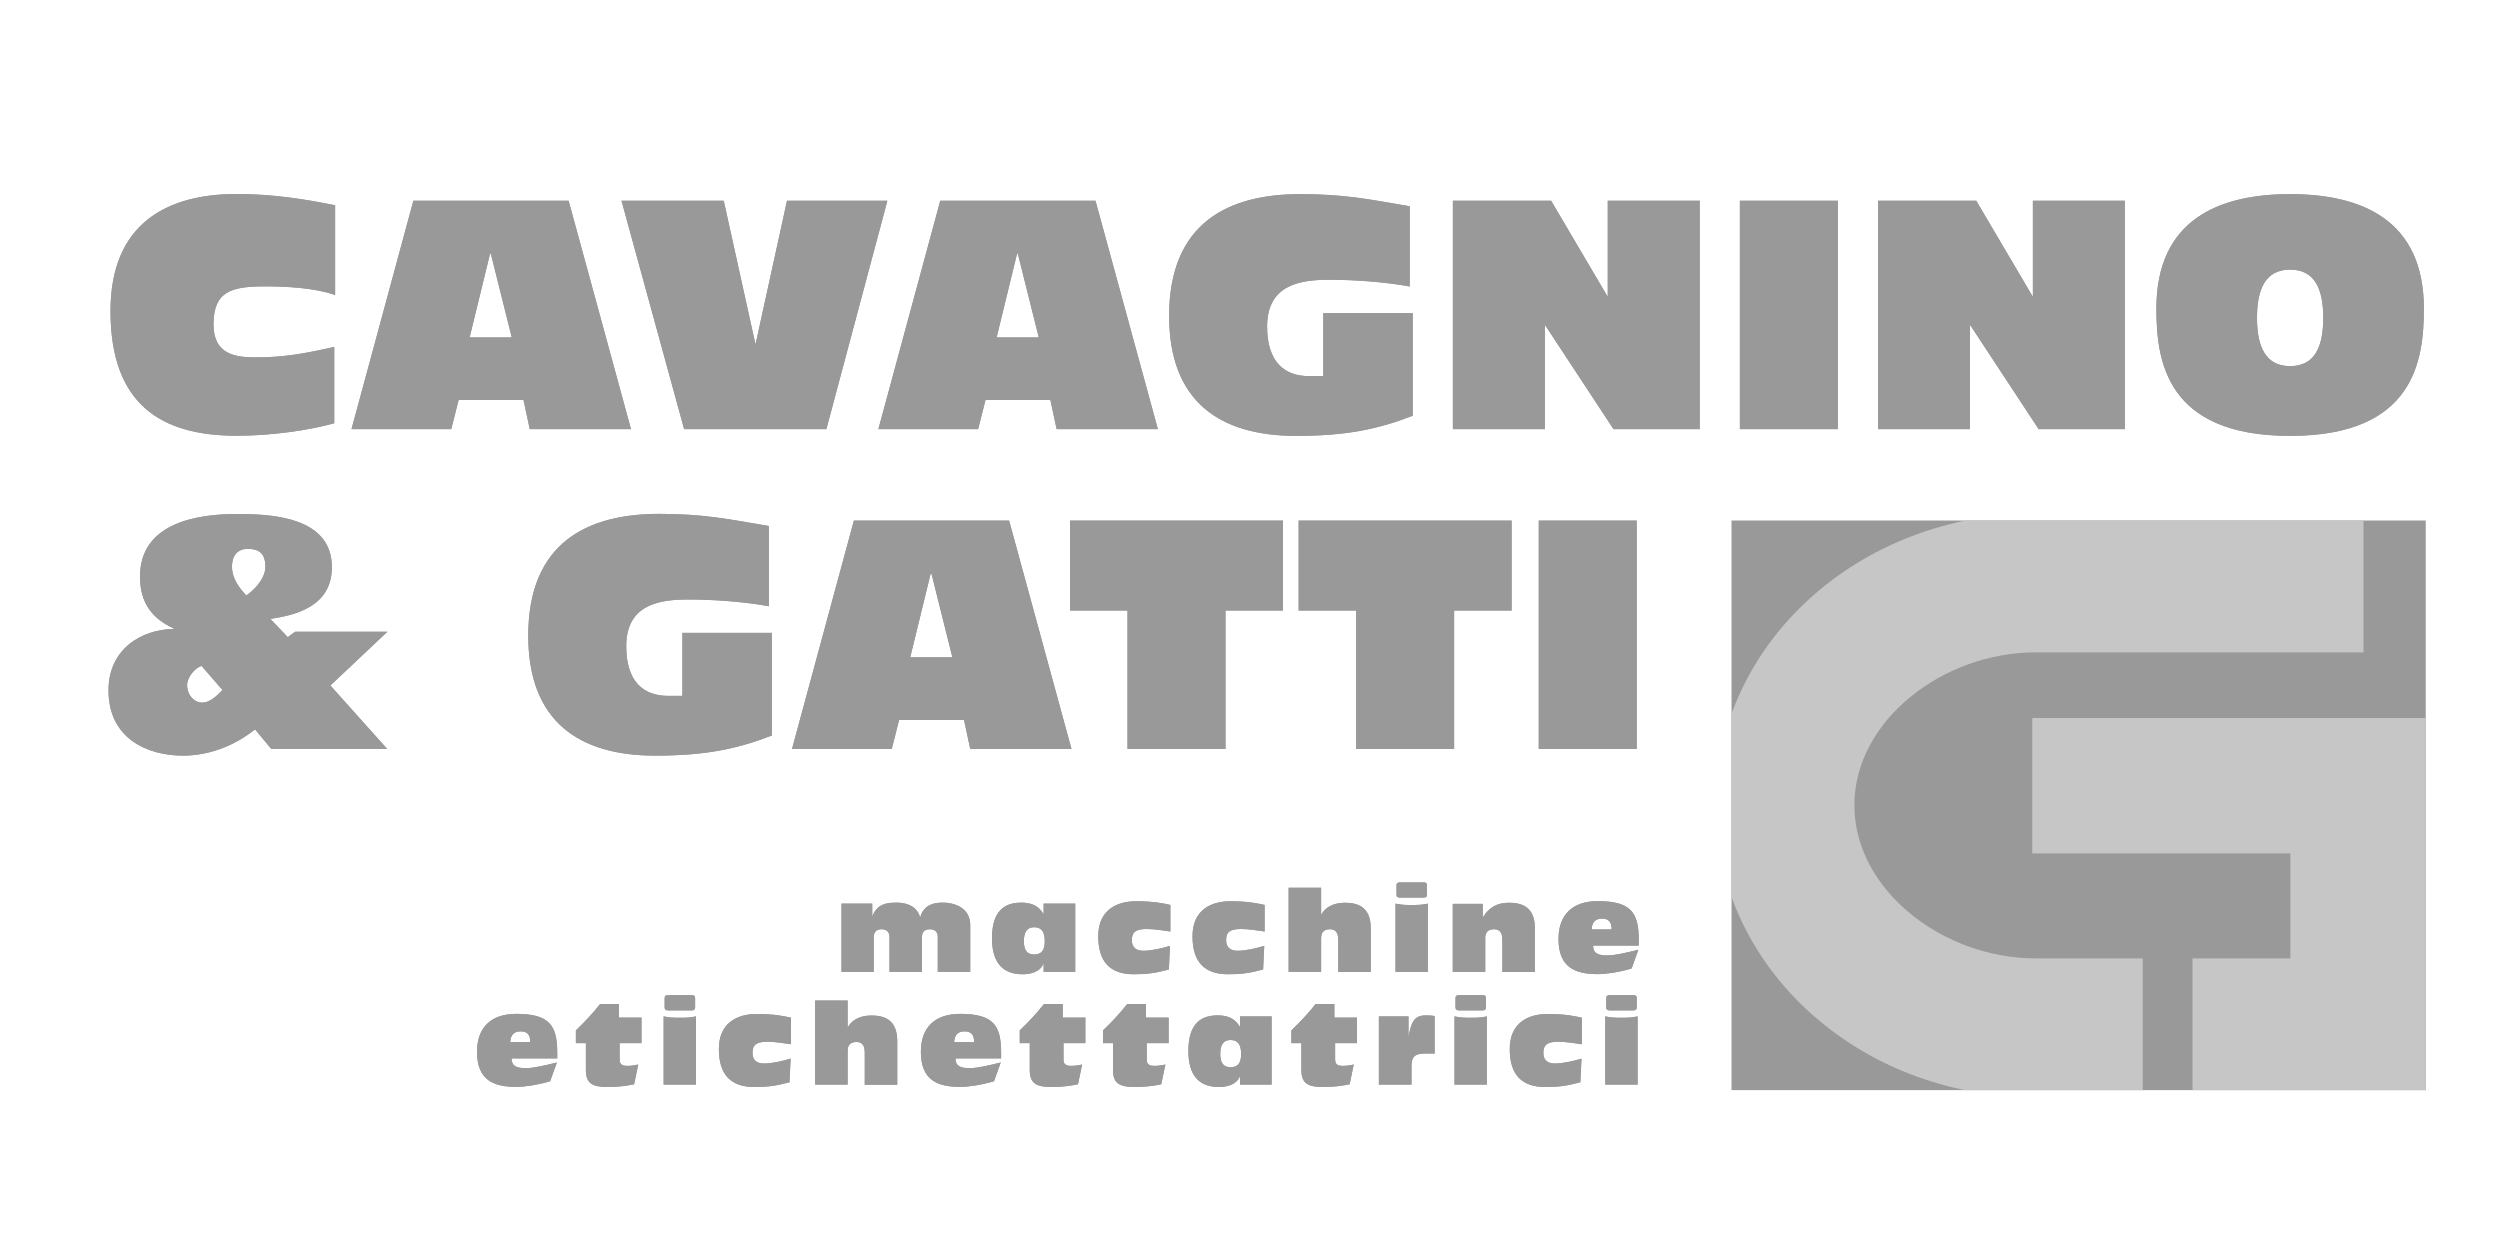
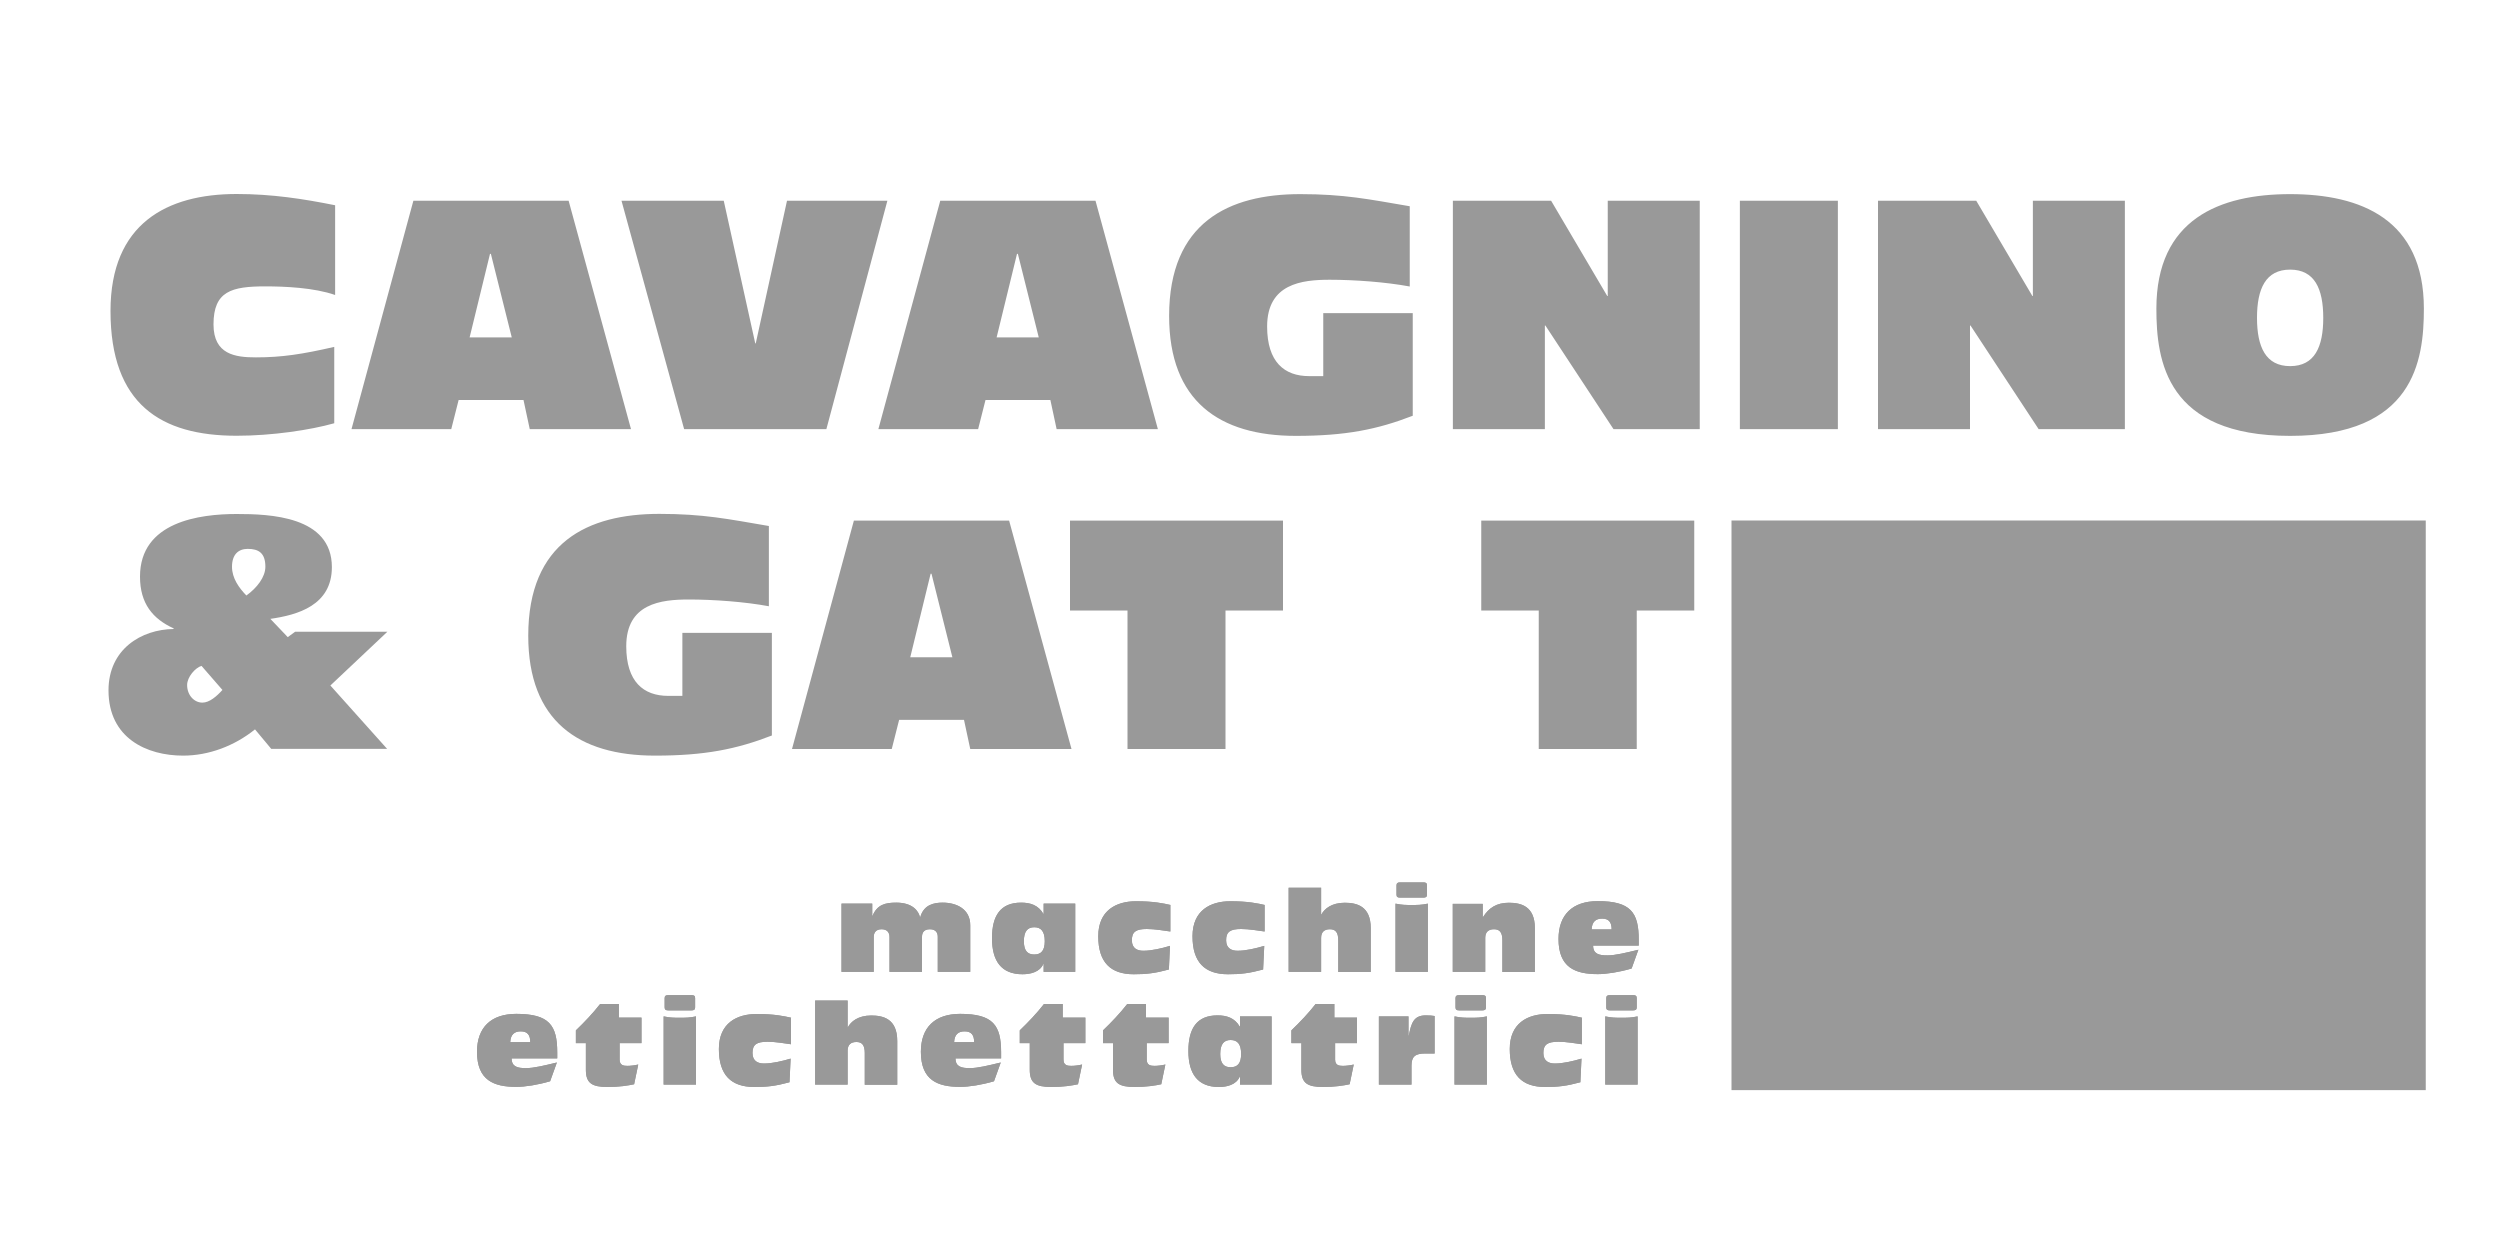
<svg xmlns="http://www.w3.org/2000/svg" id="a" viewBox="0 0 200 100">
  <defs>
    <style>.c{fill:none;}.d,.e{fill-rule:evenodd;}.d,.f{fill:#999;}.e{fill:#c6c6c6;}.g{clip-path:url(#b);}</style>
    <clipPath id="b">
-       <rect class="c" x="138.52" y="41.64" width="55.54" height="45.57" />
-     </clipPath>
+       </clipPath>
  </defs>
-   <path class="d" d="M123.1,59.92h7.84v-18.27h-7.84v18.27ZM108.49,59.92h7.84v-11.08h4.6v-7.19h-17.04v7.19h4.6v11.08ZM90.2,59.92h7.84v-11.08h4.6v-7.19h-17.04v7.19h4.6v11.08ZM63.35,59.92h7.99l.59-2.33h5.19l.5,2.33h8.1l-4.99-18.27h-12.42l-4.95,18.27ZM76.18,52.58h-3.36l1.63-6.68h.07l1.67,6.68ZM61.75,50.63h-7.16v5.04h-1.13c-1.98,0-3.36-1.13-3.36-3.97,0-3.43,2.78-3.74,5.01-3.74,1.97,0,4.47.18,6.4.54v-6.42c-3.28-.56-5.23-.97-8.77-.97-5.69,0-10.48,2.25-10.48,9.75,0,6.81,4.02,9.59,10.14,9.59,3.97,0,6.51-.51,9.35-1.61v-8.21ZM18.56,45.34c0-.97.5-1.43,1.26-1.43.87,0,1.41.33,1.41,1.43,0,.82-.67,1.69-1.52,2.3-.59-.61-1.15-1.38-1.15-2.3ZM17.8,55.19c-.46.51-1.04,1.02-1.61,1.02-.65,0-1.22-.59-1.22-1.41,0-.64.65-1.38,1.15-1.53l1.67,1.92ZM21.62,49.51c2.17-.31,4.93-1.07,4.93-4.14,0-4.09-4.99-4.25-7.62-4.25-2.95,0-7.73.61-7.73,5.01,0,2.15,1.02,3.38,2.69,4.14v.05c-2.58.03-5.21,1.61-5.21,4.91,0,3.84,3.08,5.22,5.97,5.22,2.04,0,4.1-.77,5.75-2.1l1.3,1.56h9.27l-4.54-5.07,4.56-4.3h-7.38l-.59.43-1.41-1.48ZM183.21,34.87c9.9,0,10.7-5.99,10.7-10.18,0-7.16-5.06-9.16-10.7-9.16s-10.7,2-10.7,9.16c0,4.2.8,10.18,10.7,10.18ZM183.21,29.29c-1.95,0-2.65-1.53-2.65-3.86s.69-3.86,2.65-3.86,2.65,1.53,2.65,3.86-.69,3.86-2.65,3.86ZM150.24,34.33h7.36v-8.29h.04l5.45,8.29h6.9v-18.27h-7.36v7.62h-.04l-4.49-7.62h-7.86v18.27ZM139.19,34.33h7.84v-18.27h-7.84v18.27ZM116.23,34.33h7.36v-8.29h.04l5.45,8.29h6.9v-18.27h-7.36v7.62h-.04l-4.49-7.62h-7.86v18.27ZM113.02,25.05h-7.16v5.04h-1.13c-1.98,0-3.36-1.13-3.36-3.97,0-3.43,2.78-3.74,5.01-3.74,1.97,0,4.47.18,6.4.54v-6.42c-3.28-.56-5.23-.97-8.77-.97-5.69,0-10.48,2.25-10.48,9.75,0,6.81,4.02,9.59,10.14,9.59,3.97,0,6.51-.51,9.35-1.61v-8.21ZM70.26,34.33h7.99l.59-2.33h5.19l.5,2.33h8.1l-4.99-18.27h-12.42l-4.95,18.27ZM83.09,26.99h-3.36l1.63-6.68h.07l1.67,6.68ZM54.74,34.33h11.37l4.88-18.27h-8.03l-2.5,11.41h-.04l-2.52-11.41h-8.18l5.01,18.27ZM28.11,34.33h7.99l.59-2.33h5.19l.5,2.33h8.1l-4.99-18.27h-12.42l-4.95,18.27ZM40.93,26.99h-3.36l1.63-6.68h.07l1.67,6.68ZM26.81,16.42c-2.54-.51-5.04-.9-7.88-.9-5.56,0-10.09,2.35-10.09,9.36,0,7.47,4.04,9.98,10.09,9.98,2.84,0,5.9-.46,7.81-1v-6.11c-2.56.59-4.21.84-6.27.84-1.65,0-3.39-.23-3.39-2.64,0-2.66,1.45-3.04,4.15-3.04,1.54,0,3.91.1,5.58.69v-7.19Z" />
-   <path class="f" d="M123.1,59.92h7.84v-18.27h-7.84v18.27ZM108.49,59.92h7.84v-11.08h4.6v-7.19h-17.04v7.19h4.6v11.08ZM90.2,59.92h7.84v-11.08h4.6v-7.19h-17.04v7.19h4.6v11.08ZM63.35,59.92h7.99l.59-2.33h5.19l.5,2.33h8.1l-4.99-18.27h-12.42l-4.95,18.27ZM76.18,52.58h-3.36l1.63-6.68h.07l1.67,6.68ZM61.75,50.63h-7.16v5.04h-1.13c-1.98,0-3.36-1.13-3.36-3.97,0-3.43,2.78-3.74,5.01-3.74,1.97,0,4.47.18,6.4.54v-6.42c-3.28-.56-5.23-.97-8.77-.97-5.69,0-10.48,2.25-10.48,9.75,0,6.81,4.02,9.59,10.14,9.59,3.97,0,6.51-.51,9.35-1.61v-8.21ZM18.56,45.34c0-.97.5-1.43,1.26-1.43.87,0,1.41.33,1.41,1.43,0,.82-.67,1.69-1.52,2.3-.59-.61-1.15-1.38-1.15-2.3ZM17.8,55.19c-.46.51-1.04,1.02-1.61,1.02-.65,0-1.22-.59-1.22-1.41,0-.64.65-1.38,1.15-1.53l1.67,1.92ZM21.62,49.51c2.17-.31,4.93-1.07,4.93-4.14,0-4.09-4.99-4.25-7.62-4.25-2.95,0-7.73.61-7.73,5.01,0,2.15,1.02,3.38,2.69,4.14v.05c-2.58.03-5.21,1.61-5.21,4.91,0,3.84,3.08,5.22,5.97,5.22,2.04,0,4.1-.77,5.75-2.1l1.3,1.56h9.27l-4.54-5.07,4.56-4.3h-7.38l-.59.43-1.41-1.48ZM183.21,34.87c9.9,0,10.7-5.99,10.7-10.18,0-7.16-5.06-9.16-10.7-9.16s-10.7,2-10.7,9.16c0,4.2.8,10.18,10.7,10.18ZM183.21,29.29c-1.95,0-2.65-1.53-2.65-3.86s.69-3.86,2.65-3.86,2.65,1.53,2.65,3.86-.69,3.86-2.65,3.86ZM150.24,34.33h7.36v-8.29h.04l5.45,8.29h6.9v-18.27h-7.36v7.62h-.04l-4.49-7.62h-7.86v18.27ZM139.19,34.33h7.84v-18.27h-7.84v18.27ZM116.23,34.33h7.36v-8.29h.04l5.45,8.29h6.9v-18.27h-7.36v7.62h-.04l-4.49-7.62h-7.86v18.27ZM113.02,25.05h-7.16v5.04h-1.13c-1.98,0-3.36-1.13-3.36-3.97,0-3.43,2.78-3.74,5.01-3.74,1.97,0,4.47.18,6.4.54v-6.42c-3.28-.56-5.23-.97-8.77-.97-5.69,0-10.48,2.25-10.48,9.75,0,6.81,4.02,9.59,10.14,9.59,3.97,0,6.51-.51,9.35-1.61v-8.21ZM70.26,34.33h7.99l.59-2.33h5.19l.5,2.33h8.1l-4.99-18.27h-12.42l-4.95,18.27ZM83.09,26.99h-3.36l1.63-6.68h.07l1.67,6.68ZM54.74,34.33h11.37l4.88-18.27h-8.03l-2.5,11.41h-.04l-2.52-11.41h-8.18l5.01,18.27ZM28.11,34.33h7.99l.59-2.33h5.19l.5,2.33h8.1l-4.99-18.27h-12.42l-4.95,18.27ZM40.93,26.99h-3.36l1.63-6.68h.07l1.67,6.68ZM26.81,16.42c-2.54-.51-5.04-.9-7.88-.9-5.56,0-10.09,2.35-10.09,9.36,0,7.47,4.04,9.98,10.09,9.98,2.84,0,5.9-.46,7.81-1v-6.11c-2.56.59-4.21.84-6.27.84-1.65,0-3.39-.23-3.39-2.64,0-2.66,1.45-3.04,4.15-3.04,1.54,0,3.91.1,5.58.69v-7.19Z" />
+   <path class="f" d="M123.1,59.92h7.84v-18.27h-7.84v18.27Zh7.84v-11.08h4.6v-7.19h-17.04v7.19h4.6v11.08ZM90.2,59.92h7.84v-11.08h4.6v-7.19h-17.04v7.19h4.6v11.08ZM63.35,59.92h7.99l.59-2.33h5.19l.5,2.33h8.1l-4.99-18.27h-12.42l-4.95,18.27ZM76.18,52.58h-3.36l1.63-6.68h.07l1.67,6.68ZM61.75,50.63h-7.16v5.04h-1.13c-1.98,0-3.36-1.13-3.36-3.97,0-3.43,2.78-3.74,5.01-3.74,1.97,0,4.47.18,6.4.54v-6.42c-3.28-.56-5.23-.97-8.77-.97-5.69,0-10.48,2.25-10.48,9.75,0,6.81,4.02,9.59,10.14,9.59,3.97,0,6.51-.51,9.35-1.61v-8.21ZM18.56,45.34c0-.97.5-1.43,1.26-1.43.87,0,1.41.33,1.41,1.43,0,.82-.67,1.69-1.52,2.3-.59-.61-1.15-1.38-1.15-2.3ZM17.8,55.19c-.46.51-1.04,1.02-1.61,1.02-.65,0-1.22-.59-1.22-1.41,0-.64.65-1.38,1.15-1.53l1.67,1.92ZM21.62,49.51c2.17-.31,4.93-1.07,4.93-4.14,0-4.09-4.99-4.25-7.62-4.25-2.95,0-7.73.61-7.73,5.01,0,2.15,1.02,3.38,2.69,4.14v.05c-2.58.03-5.21,1.61-5.21,4.91,0,3.84,3.08,5.22,5.97,5.22,2.04,0,4.1-.77,5.75-2.1l1.3,1.56h9.27l-4.54-5.07,4.56-4.3h-7.38l-.59.43-1.41-1.48ZM183.21,34.87c9.9,0,10.7-5.99,10.7-10.18,0-7.16-5.06-9.16-10.7-9.16s-10.7,2-10.7,9.16c0,4.2.8,10.18,10.7,10.18ZM183.21,29.29c-1.95,0-2.65-1.53-2.65-3.86s.69-3.86,2.65-3.86,2.65,1.53,2.65,3.86-.69,3.86-2.65,3.86ZM150.24,34.33h7.36v-8.29h.04l5.45,8.29h6.9v-18.27h-7.36v7.62h-.04l-4.49-7.62h-7.86v18.27ZM139.19,34.33h7.84v-18.27h-7.84v18.27ZM116.23,34.33h7.36v-8.29h.04l5.45,8.29h6.9v-18.27h-7.36v7.62h-.04l-4.49-7.62h-7.86v18.27ZM113.02,25.05h-7.16v5.04h-1.13c-1.98,0-3.36-1.13-3.36-3.97,0-3.43,2.78-3.74,5.01-3.74,1.97,0,4.47.18,6.4.54v-6.42c-3.28-.56-5.23-.97-8.77-.97-5.69,0-10.48,2.25-10.48,9.75,0,6.81,4.02,9.59,10.14,9.59,3.97,0,6.51-.51,9.35-1.61v-8.21ZM70.26,34.33h7.99l.59-2.33h5.19l.5,2.33h8.1l-4.99-18.27h-12.42l-4.95,18.27ZM83.09,26.99h-3.36l1.63-6.68h.07l1.67,6.68ZM54.74,34.33h11.37l4.88-18.27h-8.03l-2.5,11.41h-.04l-2.52-11.41h-8.18l5.01,18.27ZM28.11,34.33h7.99l.59-2.33h5.19l.5,2.33h8.1l-4.99-18.27h-12.42l-4.95,18.27ZM40.93,26.99h-3.36l1.63-6.68h.07l1.67,6.68ZM26.81,16.42c-2.54-.51-5.04-.9-7.88-.9-5.56,0-10.09,2.35-10.09,9.36,0,7.47,4.04,9.98,10.09,9.98,2.84,0,5.9-.46,7.81-1v-6.11c-2.56.59-4.21.84-6.27.84-1.65,0-3.39-.23-3.39-2.64,0-2.66,1.45-3.04,4.15-3.04,1.54,0,3.91.1,5.58.69v-7.19Z" />
  <path class="d" d="M128.5,80.59c0,.18.09.24.28.24h1.88c.18,0,.28-.06.28-.24v-.74c0-.18-.09-.24-.28-.24h-1.88c-.18,0-.28.06-.28.24v.74ZM128.41,86.77h2.6v-5.46c-.51.11-.86.11-1.3.11s-.78,0-1.29-.11v5.46ZM126.57,81.42c-.58-.13-1.33-.3-2.77-.3-1.58,0-3.02.73-3.02,2.8s.97,3.04,2.84,3.04c1.02,0,1.7-.08,2.81-.38l.09-1.89c-.67.2-1.47.39-2.13.39-.46,0-.92-.17-.92-.84s.32-.9,1.2-.9c.66,0,1.41.14,1.88.2v-2.11ZM116.44,80.59c0,.18.09.24.28.24h1.88c.18,0,.28-.06.28-.24v-.74c0-.18-.09-.24-.28-.24h-1.88c-.18,0-.28.06-.28.24v.74ZM116.35,86.77h2.6v-5.46c-.51.11-.86.11-1.3.11s-.78,0-1.29-.11v5.46ZM110.32,86.77h2.6v-1.52c0-.72.29-.97,1.1-.97h.75v-3c-.18-.03-.38-.05-.71-.05-.97,0-1.16.62-1.36,1.63h-.02v-1.55h-2.37v5.46ZM104.11,85.58c0,1.06.47,1.38,1.74,1.38.92,0,1.67-.12,2.12-.22l.33-1.58c-.22.06-.62.11-.87.11-.31,0-.62-.05-.62-.5v-1.32h1.75v-2.04h-1.81v-1.09h-1.5c-.56.72-1.24,1.44-1.94,2.11v1.02h.8v2.12ZM99.2,86.77h2.53v-5.46h-2.53v.82h-.02c-.41-.71-1.06-.9-1.78-.9-1.65,0-2.33,1.04-2.33,2.85s.74,2.88,2.44,2.88c.61,0,1.38-.16,1.67-.83h.02v.64ZM98.45,83.2c.54,0,.84.32.84,1.12,0,.75-.29,1.06-.84,1.06s-.83-.32-.83-1.06c0-.79.29-1.12.83-1.12ZM89.04,85.58c0,1.06.47,1.38,1.74,1.38.92,0,1.67-.12,2.12-.22l.33-1.58c-.22.06-.62.11-.87.11-.31,0-.62-.05-.62-.5v-1.32h1.75v-2.04h-1.81v-1.09h-1.5c-.56.72-1.24,1.44-1.94,2.11v1.02h.8v2.12ZM82.38,85.58c0,1.06.47,1.38,1.74,1.38.92,0,1.67-.12,2.12-.22l.33-1.58c-.22.06-.62.11-.87.11-.31,0-.62-.05-.62-.5v-1.32h1.75v-2.04h-1.81v-1.09h-1.5c-.56.72-1.24,1.44-1.94,2.11v1.02h.8v2.12ZM76.33,83.37c.03-.62.34-.86.84-.86.54,0,.76.29.76.86h-1.6ZM80.09,84.68v-.48c0-2.18-.64-3.09-3.28-3.09-2.02,0-3.14,1.09-3.14,3.03,0,2.29,1.35,2.81,3.14,2.81.71,0,1.73-.16,2.71-.45l.54-1.5c-1,.24-1.83.45-2.48.45s-1.14-.1-1.14-.78h3.65ZM65.21,86.77h2.6v-2.72c0-.48.27-.69.7-.69s.67.22.67.88v2.54h2.6v-3.5c0-1.78-1.13-2.04-2.08-2.04-1.06,0-1.63.49-1.87.94h-.02v-2.14h-2.6v6.74ZM63.3,81.42c-.58-.13-1.33-.3-2.77-.3-1.58,0-3.02.73-3.02,2.8s.97,3.04,2.84,3.04c1.02,0,1.7-.08,2.81-.38l.09-1.89c-.67.2-1.47.39-2.13.39-.46,0-.92-.17-.92-.84s.32-.9,1.2-.9c.66,0,1.41.14,1.88.2v-2.11ZM53.17,80.59c0,.18.09.24.28.24h1.88c.18,0,.28-.06.28-.24v-.74c0-.18-.09-.24-.28-.24h-1.88c-.18,0-.28.06-.28.24v.74ZM53.08,86.77h2.6v-5.46c-.51.11-.86.11-1.3.11s-.78,0-1.29-.11v5.46ZM46.87,85.58c0,1.06.47,1.38,1.74,1.38.92,0,1.67-.12,2.12-.22l.33-1.58c-.22.06-.62.11-.87.11-.31,0-.62-.05-.62-.5v-1.32h1.75v-2.04h-1.81v-1.09h-1.5c-.56.72-1.24,1.44-1.94,2.11v1.02h.8v2.12ZM40.82,83.37c.03-.62.34-.86.84-.86.54,0,.76.29.76.86h-1.6ZM44.58,84.68v-.48c0-2.18-.64-3.09-3.28-3.09-2.02,0-3.14,1.09-3.14,3.03,0,2.29,1.35,2.81,3.14,2.81.71,0,1.73-.16,2.71-.45l.54-1.5c-1,.24-1.83.45-2.48.45s-1.14-.1-1.14-.78h3.65ZM127.33,74.35c.03-.62.34-.86.84-.86.54,0,.76.29.76.86h-1.6ZM131.1,75.66v-.48c0-2.18-.64-3.09-3.28-3.09-2.02,0-3.14,1.09-3.14,3.03,0,2.29,1.35,2.81,3.14,2.81.71,0,1.73-.16,2.71-.45l.54-1.5c-1,.24-1.83.45-2.48.45s-1.14-.1-1.14-.78h3.65ZM116.22,77.75h2.6v-2.72c0-.48.27-.69.7-.69s.67.22.67.88v2.54h2.6v-3.5c0-1.78-1.13-2.04-2.08-2.04-1,0-1.61.42-2.07,1.15h-.02v-1.06h-2.4v5.46ZM111.72,71.57c0,.18.09.24.28.24h1.88c.18,0,.28-.06.28-.24v-.74c0-.18-.09-.24-.28-.24h-1.88c-.18,0-.28.06-.28.24v.74ZM111.63,77.75h2.6v-5.46c-.51.11-.86.11-1.3.11s-.78,0-1.29-.11v5.46ZM103.09,77.75h2.6v-2.72c0-.48.27-.69.7-.69s.67.22.67.88v2.54h2.6v-3.5c0-1.78-1.13-2.04-2.08-2.04-1.06,0-1.63.49-1.87.94h-.02v-2.14h-2.6v6.74ZM101.19,72.4c-.58-.13-1.33-.3-2.77-.3-1.58,0-3.02.73-3.02,2.8s.97,3.04,2.84,3.04c1.02,0,1.7-.08,2.81-.38l.09-1.89c-.67.2-1.47.39-2.13.39-.46,0-.92-.17-.92-.84s.32-.9,1.2-.9c.66,0,1.41.14,1.88.2v-2.11ZM93.65,72.4c-.58-.13-1.33-.3-2.77-.3-1.58,0-3.02.73-3.02,2.8s.97,3.04,2.84,3.04c1.02,0,1.7-.08,2.81-.38l.09-1.89c-.67.2-1.47.39-2.13.39-.46,0-.92-.17-.92-.84s.32-.9,1.2-.9c.66,0,1.41.14,1.88.2v-2.11ZM83.49,77.75h2.53v-5.46h-2.53v.82h-.02c-.41-.71-1.06-.9-1.78-.9-1.65,0-2.33,1.04-2.33,2.85s.74,2.88,2.44,2.88c.61,0,1.38-.16,1.67-.83h.02v.64ZM82.74,74.18c.54,0,.84.32.84,1.12,0,.75-.29,1.06-.84,1.06s-.83-.32-.83-1.06c0-.79.29-1.12.83-1.12ZM67.3,77.75h2.6v-2.8c0-.3.14-.61.63-.61s.63.32.63.61v2.8h2.6v-2.8c0-.3.12-.61.63-.61s.63.32.63.61v2.8h2.6v-3.73c0-1.3-1.1-1.81-2.21-1.81-.69,0-1.51.16-1.79,1.17h-.02c-.11-.48-.57-1.17-1.9-1.17-.89,0-1.52.16-1.9,1.06h-.02v-.98h-2.46v5.46Z" />
  <path class="f" d="M128.5,80.59c0,.18.09.24.28.24h1.88c.18,0,.28-.06.28-.24v-.74c0-.18-.09-.24-.28-.24h-1.88c-.18,0-.28.06-.28.24v.74ZM128.41,86.77h2.6v-5.46c-.51.11-.86.11-1.3.11s-.78,0-1.29-.11v5.46ZM126.57,81.42c-.58-.13-1.33-.3-2.77-.3-1.58,0-3.02.73-3.02,2.8s.97,3.04,2.84,3.04c1.02,0,1.7-.08,2.81-.38l.09-1.89c-.67.2-1.47.39-2.13.39-.46,0-.92-.17-.92-.84s.32-.9,1.2-.9c.66,0,1.41.14,1.88.2v-2.11ZM116.44,80.59c0,.18.09.24.28.24h1.88c.18,0,.28-.06.28-.24v-.74c0-.18-.09-.24-.28-.24h-1.88c-.18,0-.28.06-.28.24v.74ZM116.35,86.77h2.6v-5.46c-.51.11-.86.11-1.3.11s-.78,0-1.29-.11v5.46ZM110.32,86.77h2.6v-1.52c0-.72.29-.97,1.1-.97h.75v-3c-.18-.03-.38-.05-.71-.05-.97,0-1.16.62-1.36,1.63h-.02v-1.55h-2.37v5.46ZM104.11,85.58c0,1.06.47,1.38,1.74,1.38.92,0,1.67-.12,2.12-.22l.33-1.58c-.22.06-.62.11-.87.11-.31,0-.62-.05-.62-.5v-1.32h1.75v-2.04h-1.81v-1.09h-1.5c-.56.72-1.24,1.44-1.94,2.11v1.02h.8v2.12ZM99.2,86.77h2.53v-5.46h-2.53v.82h-.02c-.41-.71-1.06-.9-1.78-.9-1.65,0-2.33,1.04-2.33,2.85s.74,2.88,2.44,2.88c.61,0,1.38-.16,1.67-.83h.02v.64ZM98.45,83.2c.54,0,.84.32.84,1.12,0,.75-.29,1.06-.84,1.06s-.83-.32-.83-1.06c0-.79.29-1.12.83-1.12ZM89.04,85.58c0,1.06.47,1.38,1.74,1.38.92,0,1.67-.12,2.12-.22l.33-1.58c-.22.06-.62.11-.87.11-.31,0-.62-.05-.62-.5v-1.32h1.75v-2.04h-1.81v-1.09h-1.5c-.56.72-1.24,1.44-1.94,2.11v1.02h.8v2.12ZM82.38,85.58c0,1.06.47,1.38,1.74,1.38.92,0,1.67-.12,2.12-.22l.33-1.58c-.22.06-.62.11-.87.11-.31,0-.62-.05-.62-.5v-1.32h1.75v-2.04h-1.81v-1.09h-1.5c-.56.72-1.24,1.44-1.94,2.11v1.02h.8v2.12ZM76.33,83.37c.03-.62.34-.86.84-.86.54,0,.76.29.76.86h-1.6ZM80.09,84.68v-.48c0-2.18-.64-3.09-3.28-3.09-2.02,0-3.14,1.09-3.14,3.03,0,2.29,1.35,2.81,3.14,2.81.71,0,1.73-.16,2.71-.45l.54-1.5c-1,.24-1.83.45-2.48.45s-1.14-.1-1.14-.78h3.65ZM65.21,86.77h2.6v-2.72c0-.48.27-.69.7-.69s.67.22.67.88v2.54h2.6v-3.5c0-1.78-1.13-2.04-2.08-2.04-1.06,0-1.63.49-1.87.94h-.02v-2.14h-2.6v6.74ZM63.3,81.42c-.58-.13-1.33-.3-2.77-.3-1.58,0-3.02.73-3.02,2.8s.97,3.04,2.84,3.04c1.02,0,1.7-.08,2.81-.38l.09-1.89c-.67.2-1.47.39-2.13.39-.46,0-.92-.17-.92-.84s.32-.9,1.2-.9c.66,0,1.41.14,1.88.2v-2.11ZM53.17,80.59c0,.18.09.24.28.24h1.88c.18,0,.28-.06.28-.24v-.74c0-.18-.09-.24-.28-.24h-1.88c-.18,0-.28.06-.28.24v.74ZM53.08,86.77h2.6v-5.46c-.51.11-.86.11-1.3.11s-.78,0-1.29-.11v5.46ZM46.87,85.58c0,1.06.47,1.38,1.74,1.38.92,0,1.67-.12,2.12-.22l.33-1.58c-.22.06-.62.11-.87.11-.31,0-.62-.05-.62-.5v-1.32h1.75v-2.04h-1.81v-1.09h-1.5c-.56.72-1.24,1.44-1.94,2.11v1.02h.8v2.12ZM40.82,83.37c.03-.62.34-.86.84-.86.54,0,.76.29.76.86h-1.6ZM44.58,84.68v-.48c0-2.18-.64-3.09-3.28-3.09-2.02,0-3.14,1.09-3.14,3.03,0,2.29,1.35,2.81,3.14,2.81.71,0,1.73-.16,2.71-.45l.54-1.5c-1,.24-1.83.45-2.48.45s-1.14-.1-1.14-.78h3.65ZM127.33,74.35c.03-.62.34-.86.84-.86.54,0,.76.29.76.86h-1.6ZM131.1,75.66v-.48c0-2.18-.64-3.09-3.28-3.09-2.02,0-3.14,1.09-3.14,3.03,0,2.29,1.35,2.81,3.14,2.81.71,0,1.73-.16,2.71-.45l.54-1.5c-1,.24-1.83.45-2.48.45s-1.14-.1-1.14-.78h3.65ZM116.22,77.75h2.6v-2.72c0-.48.27-.69.7-.69s.67.22.67.88v2.54h2.6v-3.5c0-1.78-1.13-2.04-2.08-2.04-1,0-1.61.42-2.07,1.15h-.02v-1.06h-2.4v5.46ZM111.72,71.57c0,.18.09.24.28.24h1.88c.18,0,.28-.06.28-.24v-.74c0-.18-.09-.24-.28-.24h-1.88c-.18,0-.28.06-.28.24v.74ZM111.63,77.75h2.6v-5.46c-.51.11-.86.11-1.3.11s-.78,0-1.29-.11v5.46ZM103.09,77.75h2.6v-2.72c0-.48.27-.69.7-.69s.67.22.67.88v2.54h2.6v-3.5c0-1.78-1.13-2.04-2.08-2.04-1.06,0-1.63.49-1.87.94h-.02v-2.14h-2.6v6.74ZM101.19,72.4c-.58-.13-1.33-.3-2.77-.3-1.58,0-3.02.73-3.02,2.8s.97,3.04,2.84,3.04c1.02,0,1.7-.08,2.81-.38l.09-1.89c-.67.2-1.47.39-2.13.39-.46,0-.92-.17-.92-.84s.32-.9,1.2-.9c.66,0,1.41.14,1.88.2v-2.11ZM93.65,72.4c-.58-.13-1.33-.3-2.77-.3-1.58,0-3.02.73-3.02,2.8s.97,3.04,2.84,3.04c1.02,0,1.7-.08,2.81-.38l.09-1.89c-.67.2-1.47.39-2.13.39-.46,0-.92-.17-.92-.84s.32-.9,1.2-.9c.66,0,1.41.14,1.88.2v-2.11ZM83.49,77.75h2.53v-5.46h-2.53v.82h-.02c-.41-.71-1.06-.9-1.78-.9-1.65,0-2.33,1.04-2.33,2.85s.74,2.88,2.44,2.88c.61,0,1.38-.16,1.67-.83h.02v.64ZM82.74,74.18c.54,0,.84.32.84,1.12,0,.75-.29,1.06-.84,1.06s-.83-.32-.83-1.06c0-.79.29-1.12.83-1.12ZM67.3,77.75h2.6v-2.8c0-.3.14-.61.63-.61s.63.32.63.61v2.8h2.6v-2.8c0-.3.12-.61.63-.61s.63.32.63.61v2.8h2.6v-3.73c0-1.3-1.1-1.81-2.21-1.81-.69,0-1.51.16-1.79,1.17h-.02c-.11-.48-.57-1.17-1.9-1.17-.89,0-1.52.16-1.9,1.06h-.02v-.98h-2.46v5.46Z" />
  <rect class="f" x="138.52" y="41.64" width="55.54" height="45.57" />
  <g class="g">
-     <path class="e" d="M162.79,76.67h8.63v11.1h-8.63c-14.13,0-25.55-10.45-25.55-23.34s11.45-23.34,25.58-23.34h26.26v11.1h-26.25c-7.41,0-14.48,5.47-14.48,12.23s7.07,12.25,14.48,12.25h-.04Z" />
    <polygon class="e" points="162.58 57.44 194.63 57.44 194.63 87.78 175.4 87.78 175.4 76.67 183.23 76.67 183.23 68.27 162.58 68.27 162.58 57.44" />
  </g>
</svg>